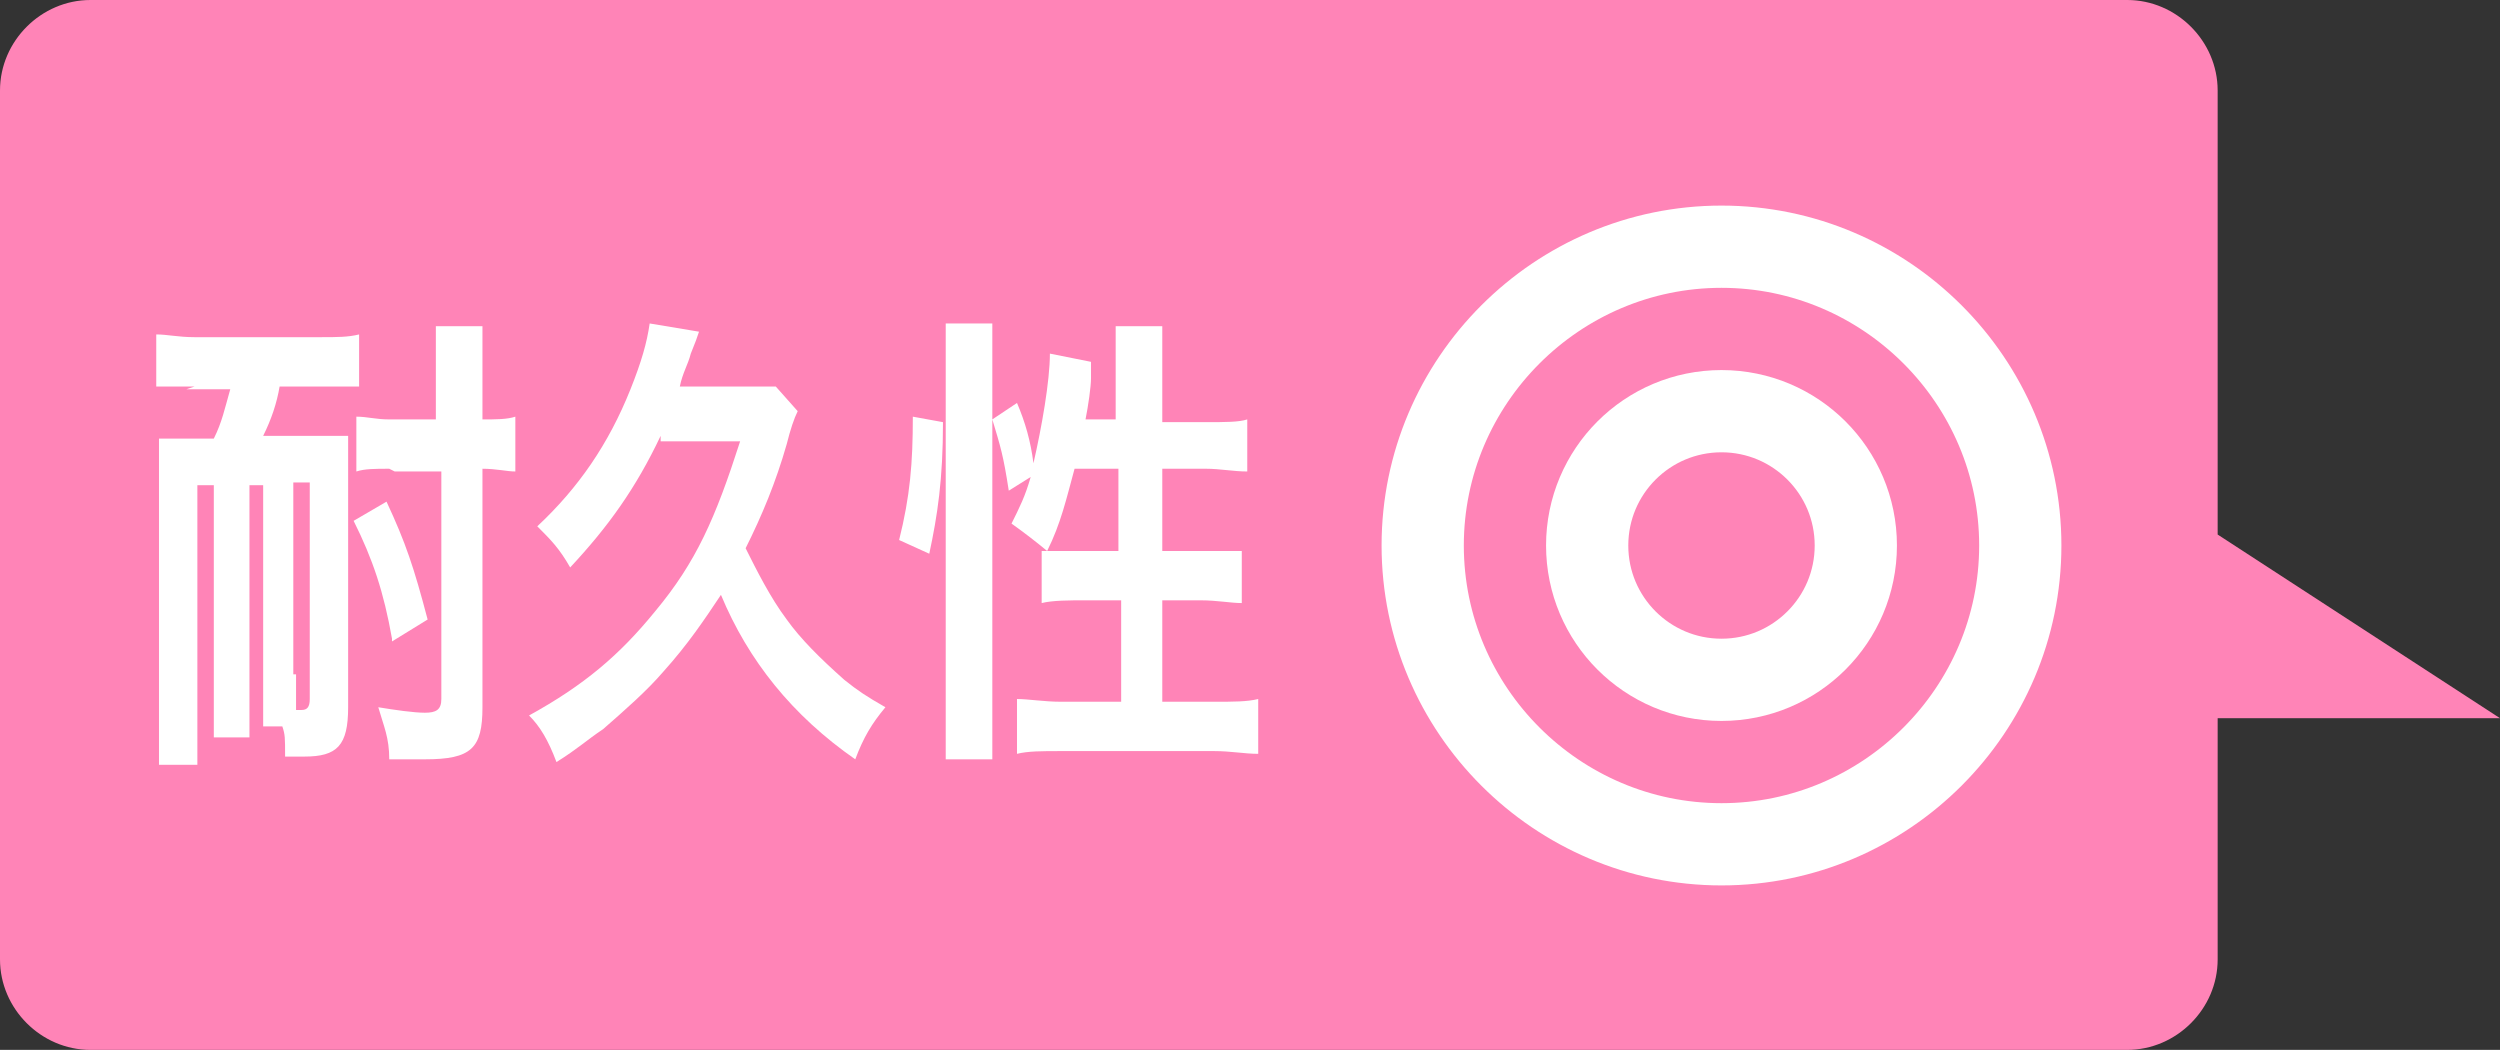
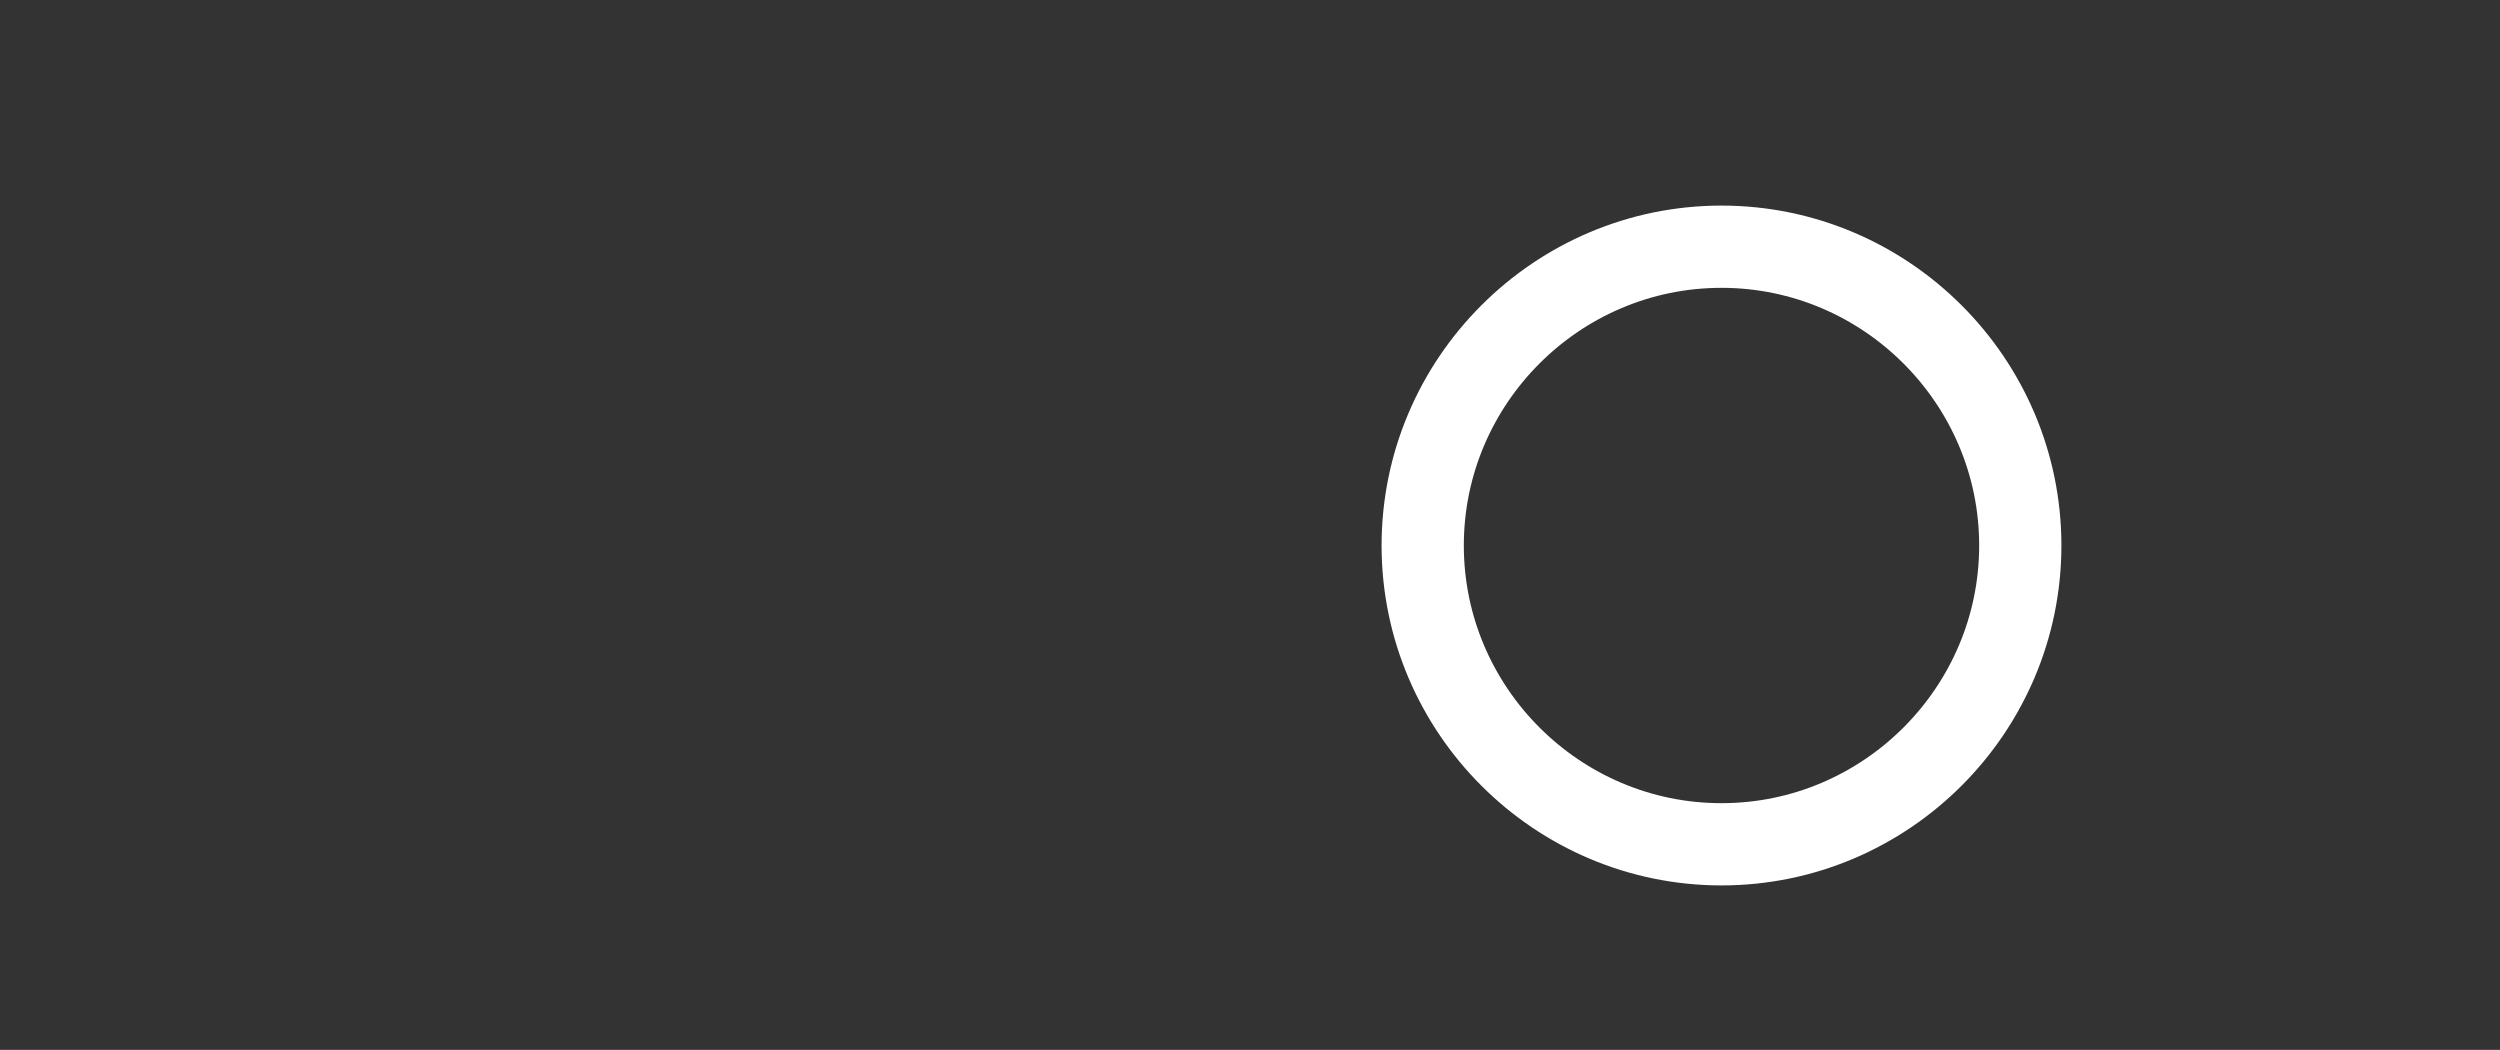
<svg xmlns="http://www.w3.org/2000/svg" id="_レイヤー_1" data-name="レイヤー_1" width="91.2" height="38.3" version="1.1" viewBox="0 0 91.2 38.3">
  <rect x="0" y="0" width="91.2" height="38.3" fill="#333333" stroke="none" />
  <defs>
    <style>
      .st0 {
        fill: #fff;
      }

      .st1 {
        fill: none;
        stroke: #fff;
        stroke-miterlimit: 10;
        stroke-width: 3px;
      }

      .st2 {
        fill: #ff84b7;
      }
    </style>
  </defs>
-   <path class="st2" d="M91.2,26.2l-10.3-6.7V3.3C80.9,1.5,79.4,0,77.6,0H3.3C1.5,0,0,1.5,0,3.3v31.7C0,36.8,1.5,38.3,3.3,38.3h74.3c1.8,0,3.3-1.5,3.3-3.3v-8.8h10.3Z" />
  <g>
-     <path class="st0" d="M7.1,14.1c-.7,0-1,0-1.4,0v-1.9c.4,0,.8.1,1.4.1h4.6c.6,0,1,0,1.4-.1v1.9c-.5,0-.8,0-1.4,0h-1.5c-.1.6-.3,1.2-.6,1.8h1.9c.5,0,.9,0,1.2,0,0,.5,0,1,0,1.7v8.2c0,1.4-.4,1.8-1.6,1.8s0,0-.7,0c0-.7,0-.8-.1-1.1h-.7c0-.5,0-1.2,0-1.8v-7h-.5v7.4c0,.9,0,1.3,0,1.8h-1.3c0-.5,0-1.2,0-1.8v-7.4h-.6v8.2c0,1,0,1.5,0,2h-1.4c0-.5,0-1.1,0-2v-8.2c0-.6,0-1.1,0-1.7.3,0,.7,0,1.3,0h.7c.3-.6.4-1.1.6-1.8h-1.6ZM10.8,24.6c0,.7,0,1,0,1.3h0c0,0,.2,0,.2,0,.2,0,.3-.1.3-.4v-7.9h-.6v7ZM14.3,23.3c-.3-1.7-.7-2.9-1.4-4.3l1.2-.7c.7,1.5,1,2.4,1.5,4.3l-1.3.8ZM14.2,17.1c-.5,0-.9,0-1.2.1v-2c.4,0,.7.1,1.2.1h1.7v-1.4c0-.9,0-1.5,0-2h1.7c0,.6,0,1.1,0,2v1.4c.5,0,.9,0,1.2-.1v2c-.3,0-.7-.1-1.2-.1v8.7c0,1.5-.4,1.9-2.1,1.9s-.8,0-1.3,0c0-.8-.2-1.2-.4-1.9.6.1,1.3.2,1.7.2s.6-.1.6-.5v-8.3h-1.7Z" />
-     <path class="st0" d="M24.1,15.9c-.9,1.9-1.9,3.3-3.3,4.8-.4-.7-.7-1-1.2-1.5,1.5-1.4,2.6-3,3.4-5,.4-1,.6-1.7.7-2.4l1.8.3c-.1.3-.1.3-.3.8-.1.4-.3.7-.4,1.2h2.4c.5,0,.8,0,1.1,0l.8.9q-.2.4-.4,1.2c-.4,1.4-.9,2.6-1.5,3.8.4.8.9,1.8,1.5,2.6.5.7,1.2,1.4,2.1,2.2.5.4.8.6,1.5,1-.5.6-.8,1.1-1.1,1.9-2.3-1.6-3.9-3.6-4.9-6-.6.9-1.2,1.8-2.1,2.8-.6.7-1.4,1.4-2.2,2.1-.6.4-.9.7-1.7,1.2-.3-.8-.6-1.3-1-1.7,2-1.1,3.3-2.2,4.6-3.8,1.5-1.8,2.2-3.4,3.1-6.2h-2.9Z" />
-     <path class="st0" d="M32.8,19.7c.4-1.6.5-2.8.5-4.5l1.1.2c0,2.1-.2,3.4-.5,4.8l-1.1-.5ZM34.5,27.8c0-.6,0-1.4,0-2.2v-12c0-.8,0-1.2,0-1.8h1.7c0,.6,0,1.1,0,1.8v12.1c0,.9,0,1.4,0,2h-1.7ZM40.7,15.4v-1.7c0-.7,0-1.3,0-1.8h1.7c0,.6,0,1.1,0,1.8v1.7h1.6c.7,0,1.2,0,1.5-.1v1.9c-.5,0-1-.1-1.5-.1h-1.6v3h1.4c.7,0,1.1,0,1.5,0v1.9c-.4,0-.9-.1-1.5-.1h-1.4v3.7h1.9c.7,0,1.2,0,1.6-.1v2c-.5,0-1-.1-1.6-.1h-5.6c-.7,0-1.2,0-1.6.1v-2c.4,0,1,.1,1.6.1h2.2v-3.7h-1.3c-.6,0-1.2,0-1.6.1v-1.9c0,0,.1,0,.2,0q-.6-.5-1.3-1c.3-.6.5-1,.7-1.7l-.8.5c-.2-1.3-.3-1.6-.6-2.6l.9-.6c.3.7.5,1.4.6,2.2.3-1.3.6-3,.6-4l1.5.3c0,.2,0,.3,0,.6,0,.3-.1,1-.2,1.5h1.2ZM39.2,17.1c-.3,1.1-.5,2-1,3,.3,0,.6,0,1.1,0h1.5v-3h-1.5Z" />
-   </g>
+     </g>
  <g>
    <path class="st1" d="M62.8,30.8c-6,0-10.9-4.9-10.9-10.9s4.9-10.9,10.9-10.9,10.9,4.9,10.9,10.9-4.9,10.9-10.9,10.9Z" />
-     <circle class="st1" cx="62.8" cy="19.9" r="4.9" />
  </g>
</svg>